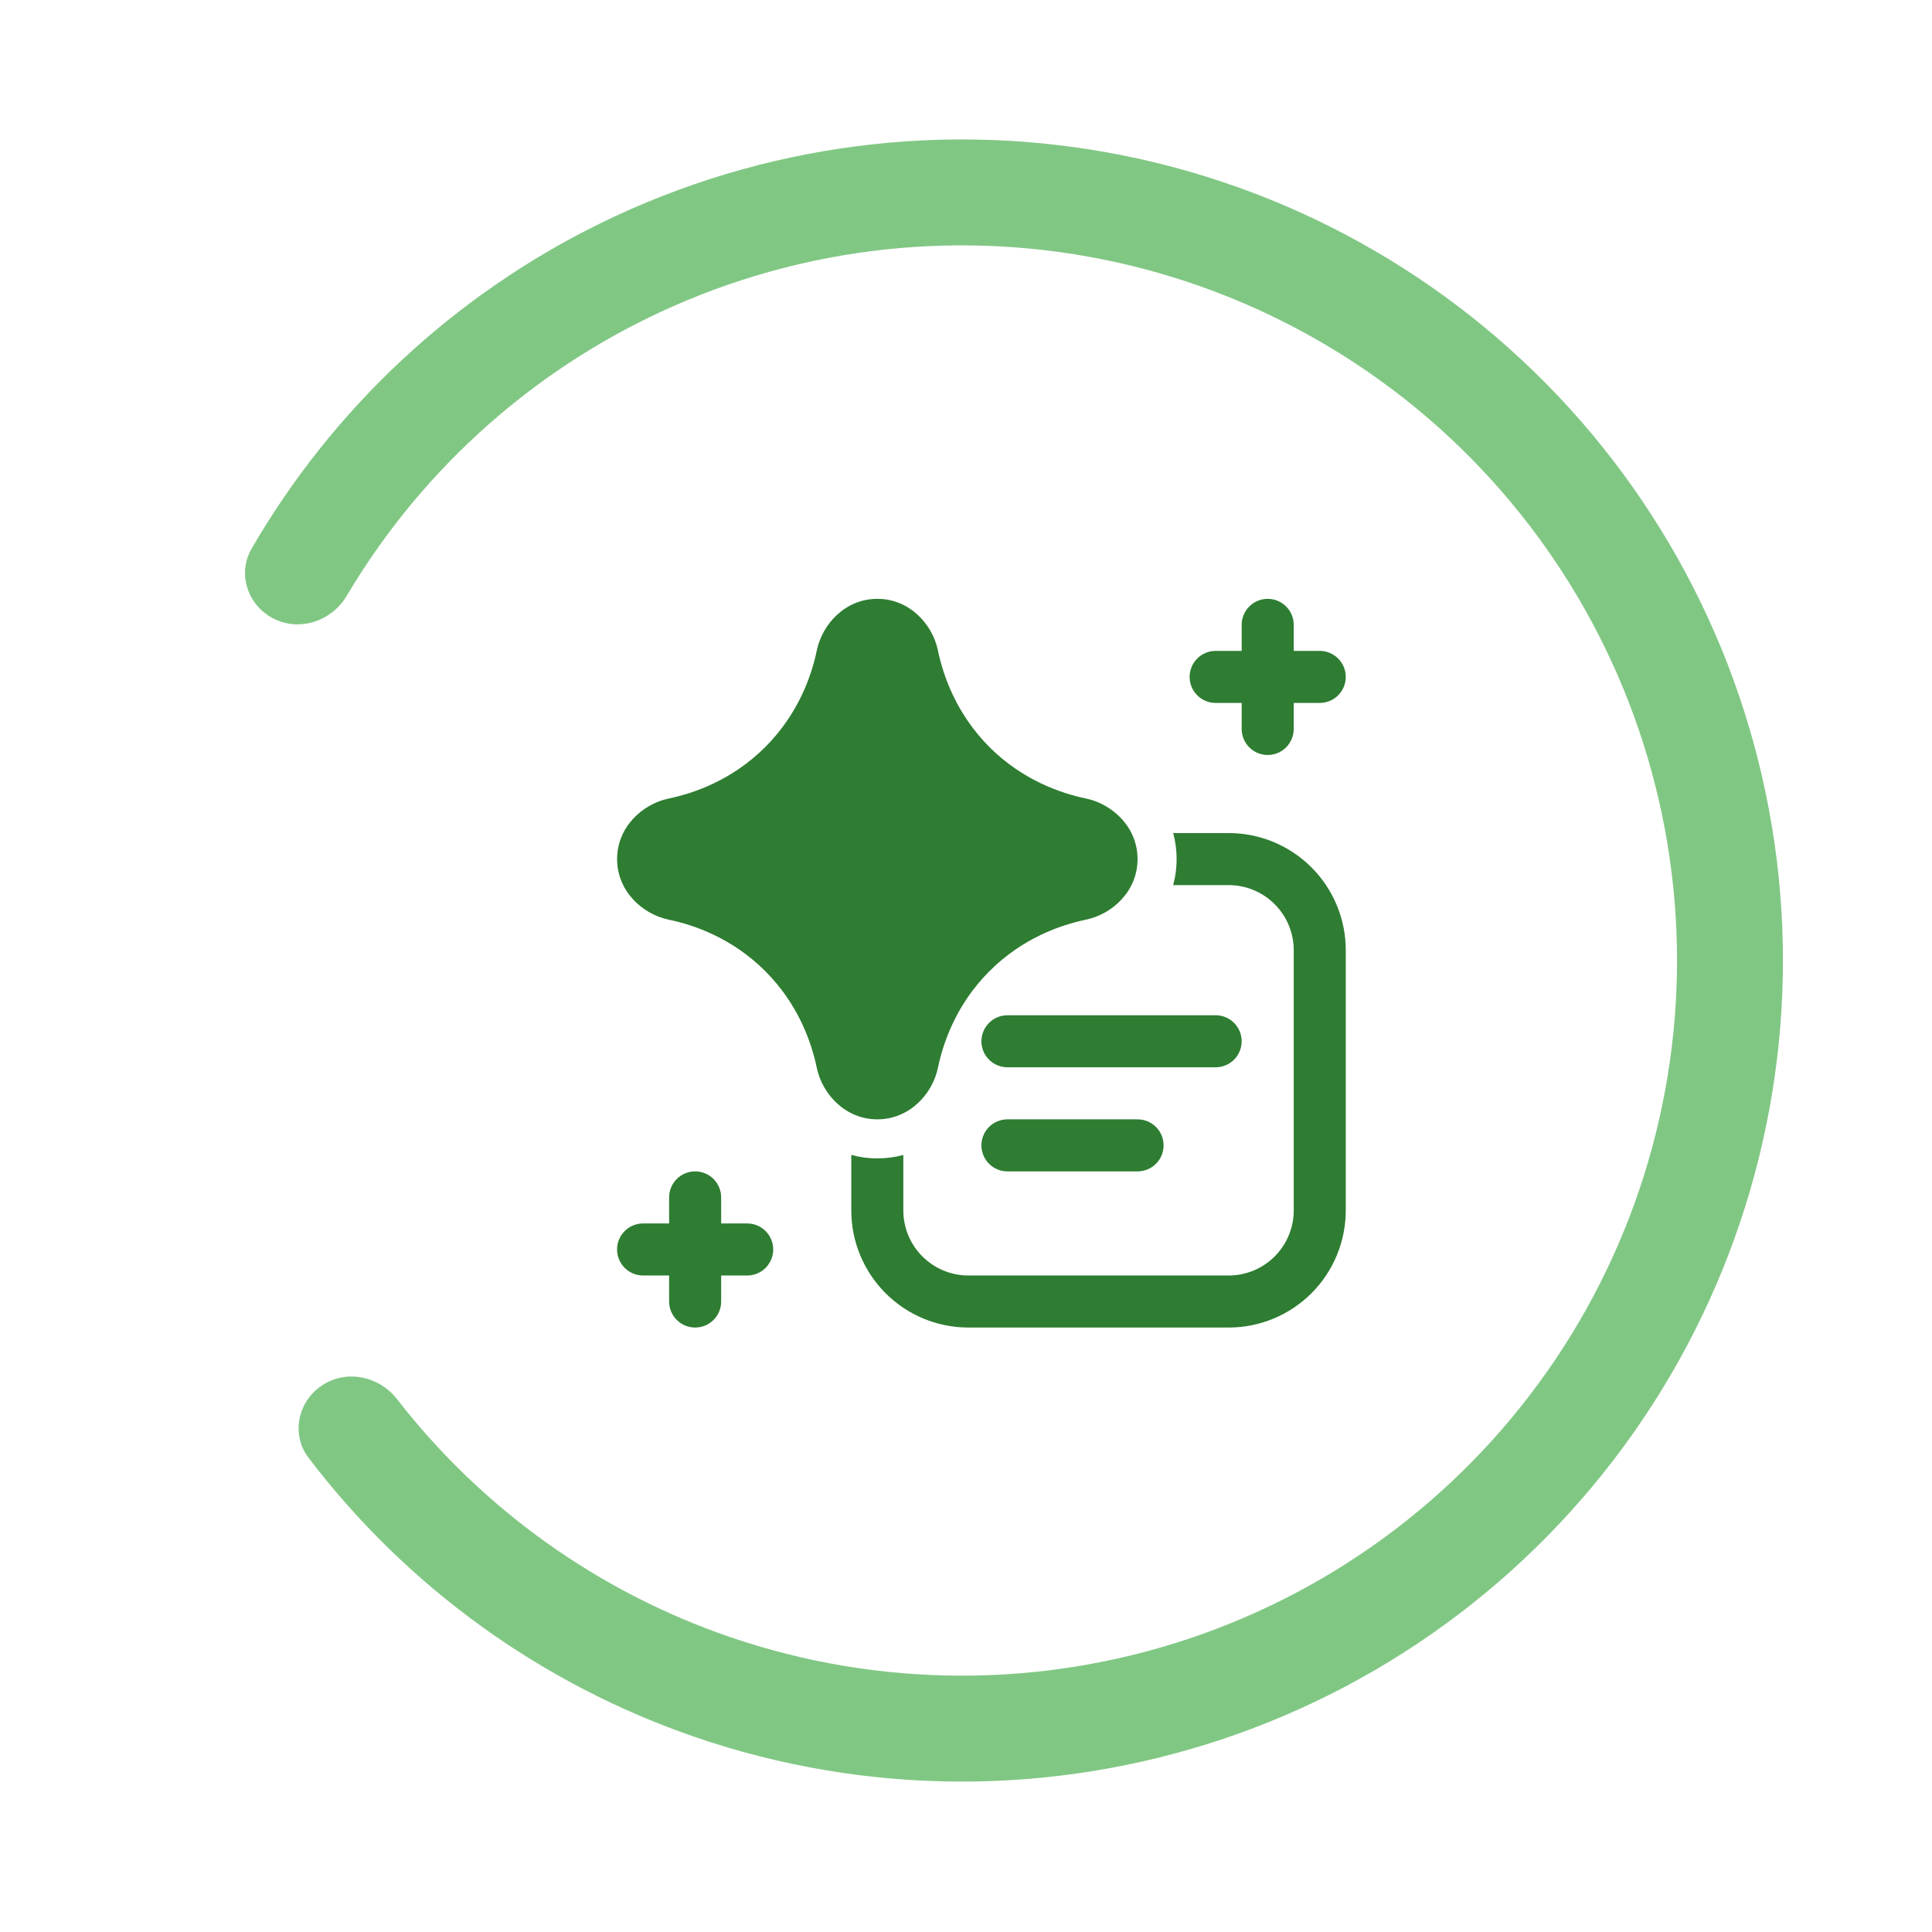
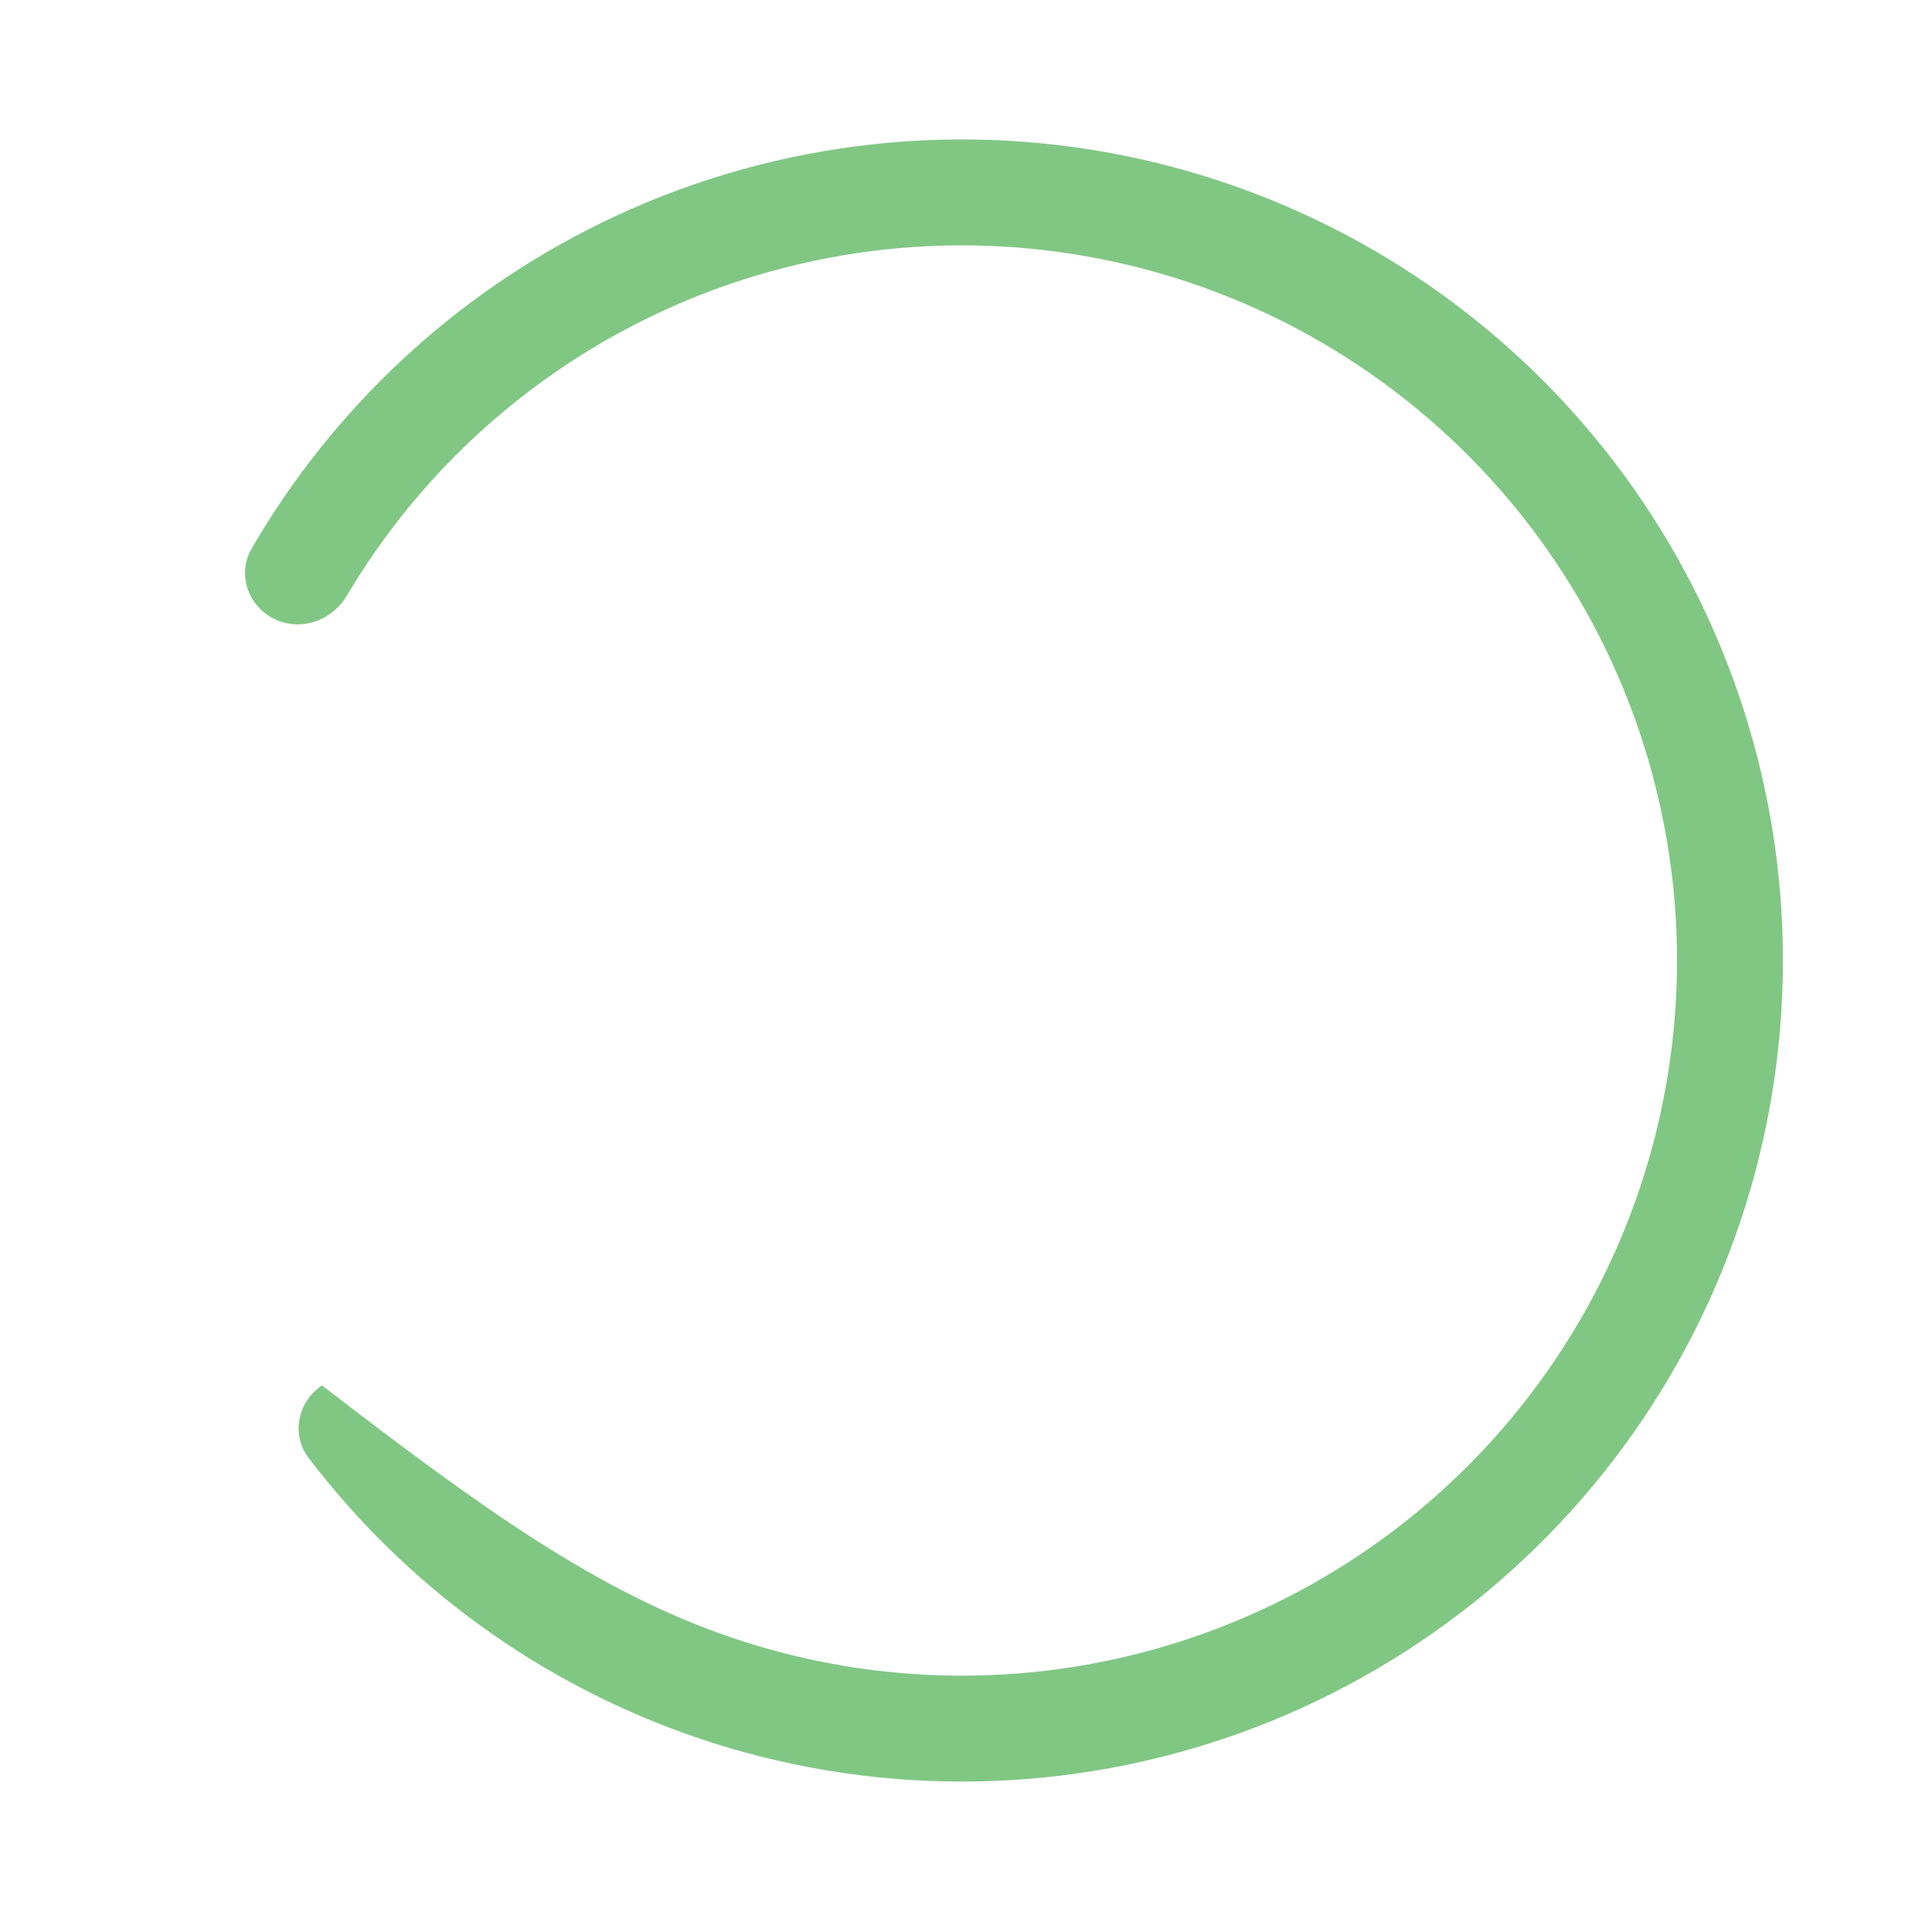
<svg xmlns="http://www.w3.org/2000/svg" width="106" height="106" viewBox="0 0 106 106" fill="none">
-   <path d="M15.031 33.951C13.594 33.237 13 31.487 13.805 30.099C18.271 22.398 24.932 16.172 32.967 12.239C41.873 7.879 51.97 6.579 61.69 8.542C71.411 10.505 80.212 15.62 86.729 23.095C93.246 30.57 97.114 39.986 97.734 49.883C98.354 59.78 95.691 69.606 90.158 77.835C84.624 86.065 76.53 92.238 67.131 95.399C57.731 98.559 47.551 98.53 38.17 95.315C29.708 92.415 22.322 87.069 16.93 79.986C15.958 78.709 16.329 76.899 17.666 76.011C19.003 75.123 20.798 75.495 21.782 76.763C26.458 82.785 32.802 87.332 40.054 89.817C48.225 92.617 57.092 92.643 65.279 89.89C73.466 87.138 80.516 81.76 85.335 74.592C90.154 67.425 92.474 58.867 91.934 50.246C91.394 41.626 88.025 33.425 82.349 26.914C76.672 20.404 69.007 15.948 60.54 14.239C52.074 12.529 43.279 13.661 35.522 17.459C28.637 20.829 22.91 26.133 19.022 32.691C18.203 34.072 16.469 34.665 15.031 33.951Z" fill="#81C784" />
-   <path d="M68.125 39.995C68.125 40.374 68.275 40.737 68.543 41.005C68.811 41.272 69.174 41.423 69.553 41.423C69.931 41.423 70.294 41.272 70.562 41.005C70.83 40.737 70.981 40.374 70.981 39.995V38.567H72.408C72.787 38.567 73.15 38.417 73.418 38.149C73.686 37.881 73.836 37.518 73.836 37.139C73.836 36.76 73.686 36.397 73.418 36.13C73.15 35.862 72.787 35.711 72.408 35.711H70.981V34.283C70.981 33.905 70.83 33.541 70.562 33.274C70.294 33.006 69.931 32.855 69.553 32.855C69.174 32.855 68.811 33.006 68.543 33.274C68.275 33.541 68.125 33.905 68.125 34.283V35.711H66.697C66.318 35.711 65.955 35.862 65.687 36.13C65.419 36.397 65.269 36.76 65.269 37.139C65.269 37.518 65.419 37.881 65.687 38.149C65.955 38.417 66.318 38.567 66.697 38.567H68.125V39.995ZM49.562 66.411V63.367C49.097 63.492 48.617 63.556 48.136 63.555C47.63 63.555 47.153 63.488 46.706 63.365V66.411C46.706 68.115 47.383 69.749 48.588 70.954C49.793 72.159 51.428 72.836 53.132 72.836H67.411C69.115 72.836 70.749 72.159 71.954 70.954C73.159 69.749 73.836 68.115 73.836 66.411V52.132C73.836 50.428 73.159 48.793 71.954 47.588C70.749 46.383 69.115 45.706 67.411 45.706H64.367C64.488 46.152 64.555 46.629 64.555 47.134C64.555 47.64 64.488 48.117 64.367 48.562H67.411C68.358 48.562 69.266 48.938 69.935 49.608C70.604 50.277 70.981 51.185 70.981 52.132V66.411C70.981 67.358 70.604 68.266 69.935 68.935C69.266 69.604 68.358 69.981 67.411 69.981H53.132C52.185 69.981 51.277 69.604 50.608 68.935C49.938 68.266 49.562 67.358 49.562 66.411ZM33.855 68.553C33.855 68.174 34.006 67.811 34.274 67.543C34.541 67.275 34.905 67.125 35.283 67.125H36.711V65.697C36.711 65.318 36.862 64.955 37.13 64.687C37.397 64.419 37.76 64.269 38.139 64.269C38.518 64.269 38.881 64.419 39.149 64.687C39.417 64.955 39.567 65.318 39.567 65.697V67.125H40.995C41.374 67.125 41.737 67.275 42.005 67.543C42.272 67.811 42.423 68.174 42.423 68.553C42.423 68.931 42.272 69.294 42.005 69.562C41.737 69.83 41.374 69.981 40.995 69.981H39.567V71.408C39.567 71.787 39.417 72.15 39.149 72.418C38.881 72.686 38.518 72.836 38.139 72.836C37.76 72.836 37.397 72.686 37.13 72.418C36.862 72.15 36.711 71.787 36.711 71.408V69.981H35.283C34.905 69.981 34.541 69.83 34.274 69.562C34.006 69.294 33.855 68.931 33.855 68.553ZM55.274 55.702C54.895 55.702 54.532 55.852 54.264 56.12C53.996 56.388 53.846 56.751 53.846 57.13C53.846 57.508 53.996 57.871 54.264 58.139C54.532 58.407 54.895 58.557 55.274 58.557H66.697C67.076 58.557 67.439 58.407 67.707 58.139C67.974 57.871 68.125 57.508 68.125 57.13C68.125 56.751 67.974 56.388 67.707 56.12C67.439 55.852 67.076 55.702 66.697 55.702H55.274ZM53.846 62.841C53.846 62.462 53.996 62.099 54.264 61.831C54.532 61.564 54.895 61.413 55.274 61.413H62.413C62.792 61.413 63.155 61.564 63.423 61.831C63.691 62.099 63.841 62.462 63.841 62.841C63.841 63.22 63.691 63.583 63.423 63.851C63.155 64.118 62.792 64.269 62.413 64.269H55.274C54.895 64.269 54.532 64.118 54.264 63.851C53.996 63.583 53.846 63.22 53.846 62.841ZM44.813 35.69C45.114 34.236 46.384 32.855 48.137 32.855C49.891 32.855 51.159 34.235 51.46 35.688C51.75 37.079 52.474 39.172 54.284 40.986C56.095 42.796 58.19 43.522 59.579 43.81C61.032 44.111 62.413 45.381 62.413 47.134C62.413 48.888 61.034 50.157 59.58 50.458C58.191 50.748 56.096 51.472 54.284 53.286C52.475 55.096 51.75 57.19 51.461 58.579C51.161 60.032 49.891 61.413 48.136 61.413C46.384 61.413 45.114 60.034 44.812 58.58C44.523 57.19 43.798 55.093 41.987 53.283C40.175 51.471 38.081 50.745 36.693 50.458C35.24 50.157 33.861 48.891 33.858 47.14C33.855 45.385 35.238 44.113 36.693 43.81C38.082 43.522 40.177 42.796 41.987 40.986C43.799 39.172 44.525 37.079 44.813 35.69Z" fill="#2E7D32" />
+   <path d="M15.031 33.951C13.594 33.237 13 31.487 13.805 30.099C18.271 22.398 24.932 16.172 32.967 12.239C41.873 7.879 51.97 6.579 61.69 8.542C71.411 10.505 80.212 15.62 86.729 23.095C93.246 30.57 97.114 39.986 97.734 49.883C98.354 59.78 95.691 69.606 90.158 77.835C84.624 86.065 76.53 92.238 67.131 95.399C57.731 98.559 47.551 98.53 38.17 95.315C29.708 92.415 22.322 87.069 16.93 79.986C15.958 78.709 16.329 76.899 17.666 76.011C26.458 82.785 32.802 87.332 40.054 89.817C48.225 92.617 57.092 92.643 65.279 89.89C73.466 87.138 80.516 81.76 85.335 74.592C90.154 67.425 92.474 58.867 91.934 50.246C91.394 41.626 88.025 33.425 82.349 26.914C76.672 20.404 69.007 15.948 60.54 14.239C52.074 12.529 43.279 13.661 35.522 17.459C28.637 20.829 22.91 26.133 19.022 32.691C18.203 34.072 16.469 34.665 15.031 33.951Z" fill="#81C784" />
</svg>